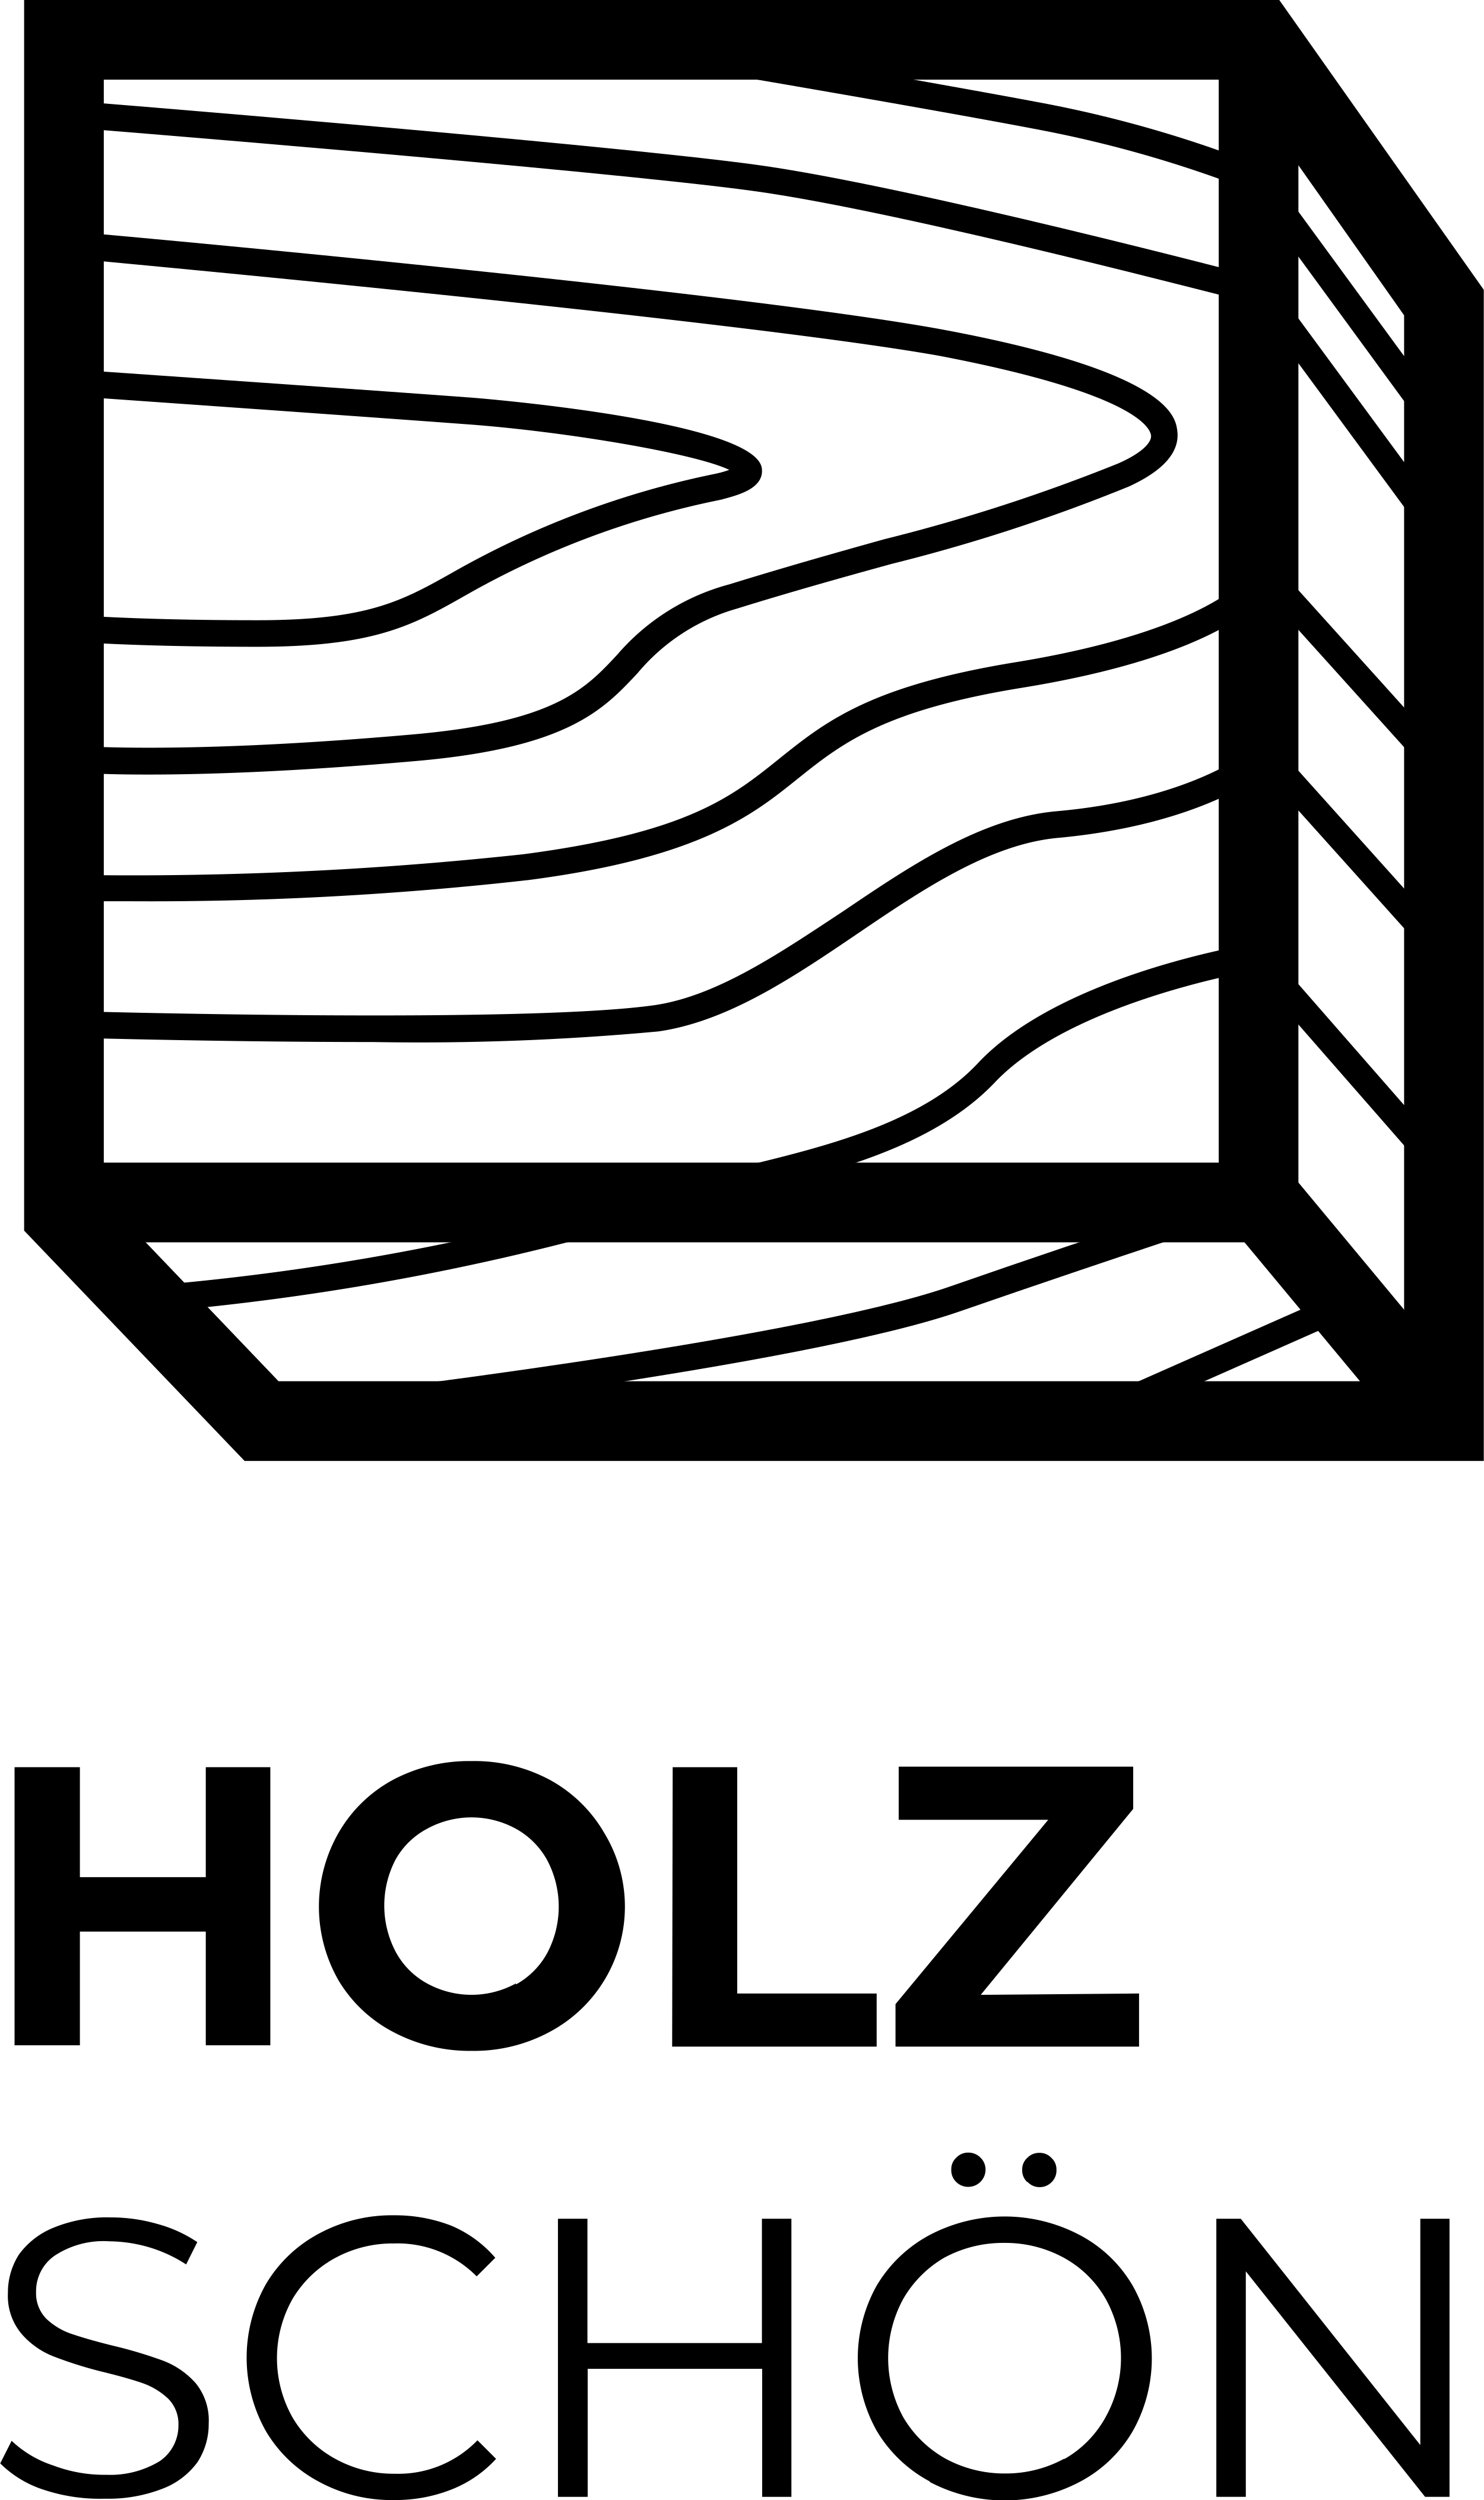
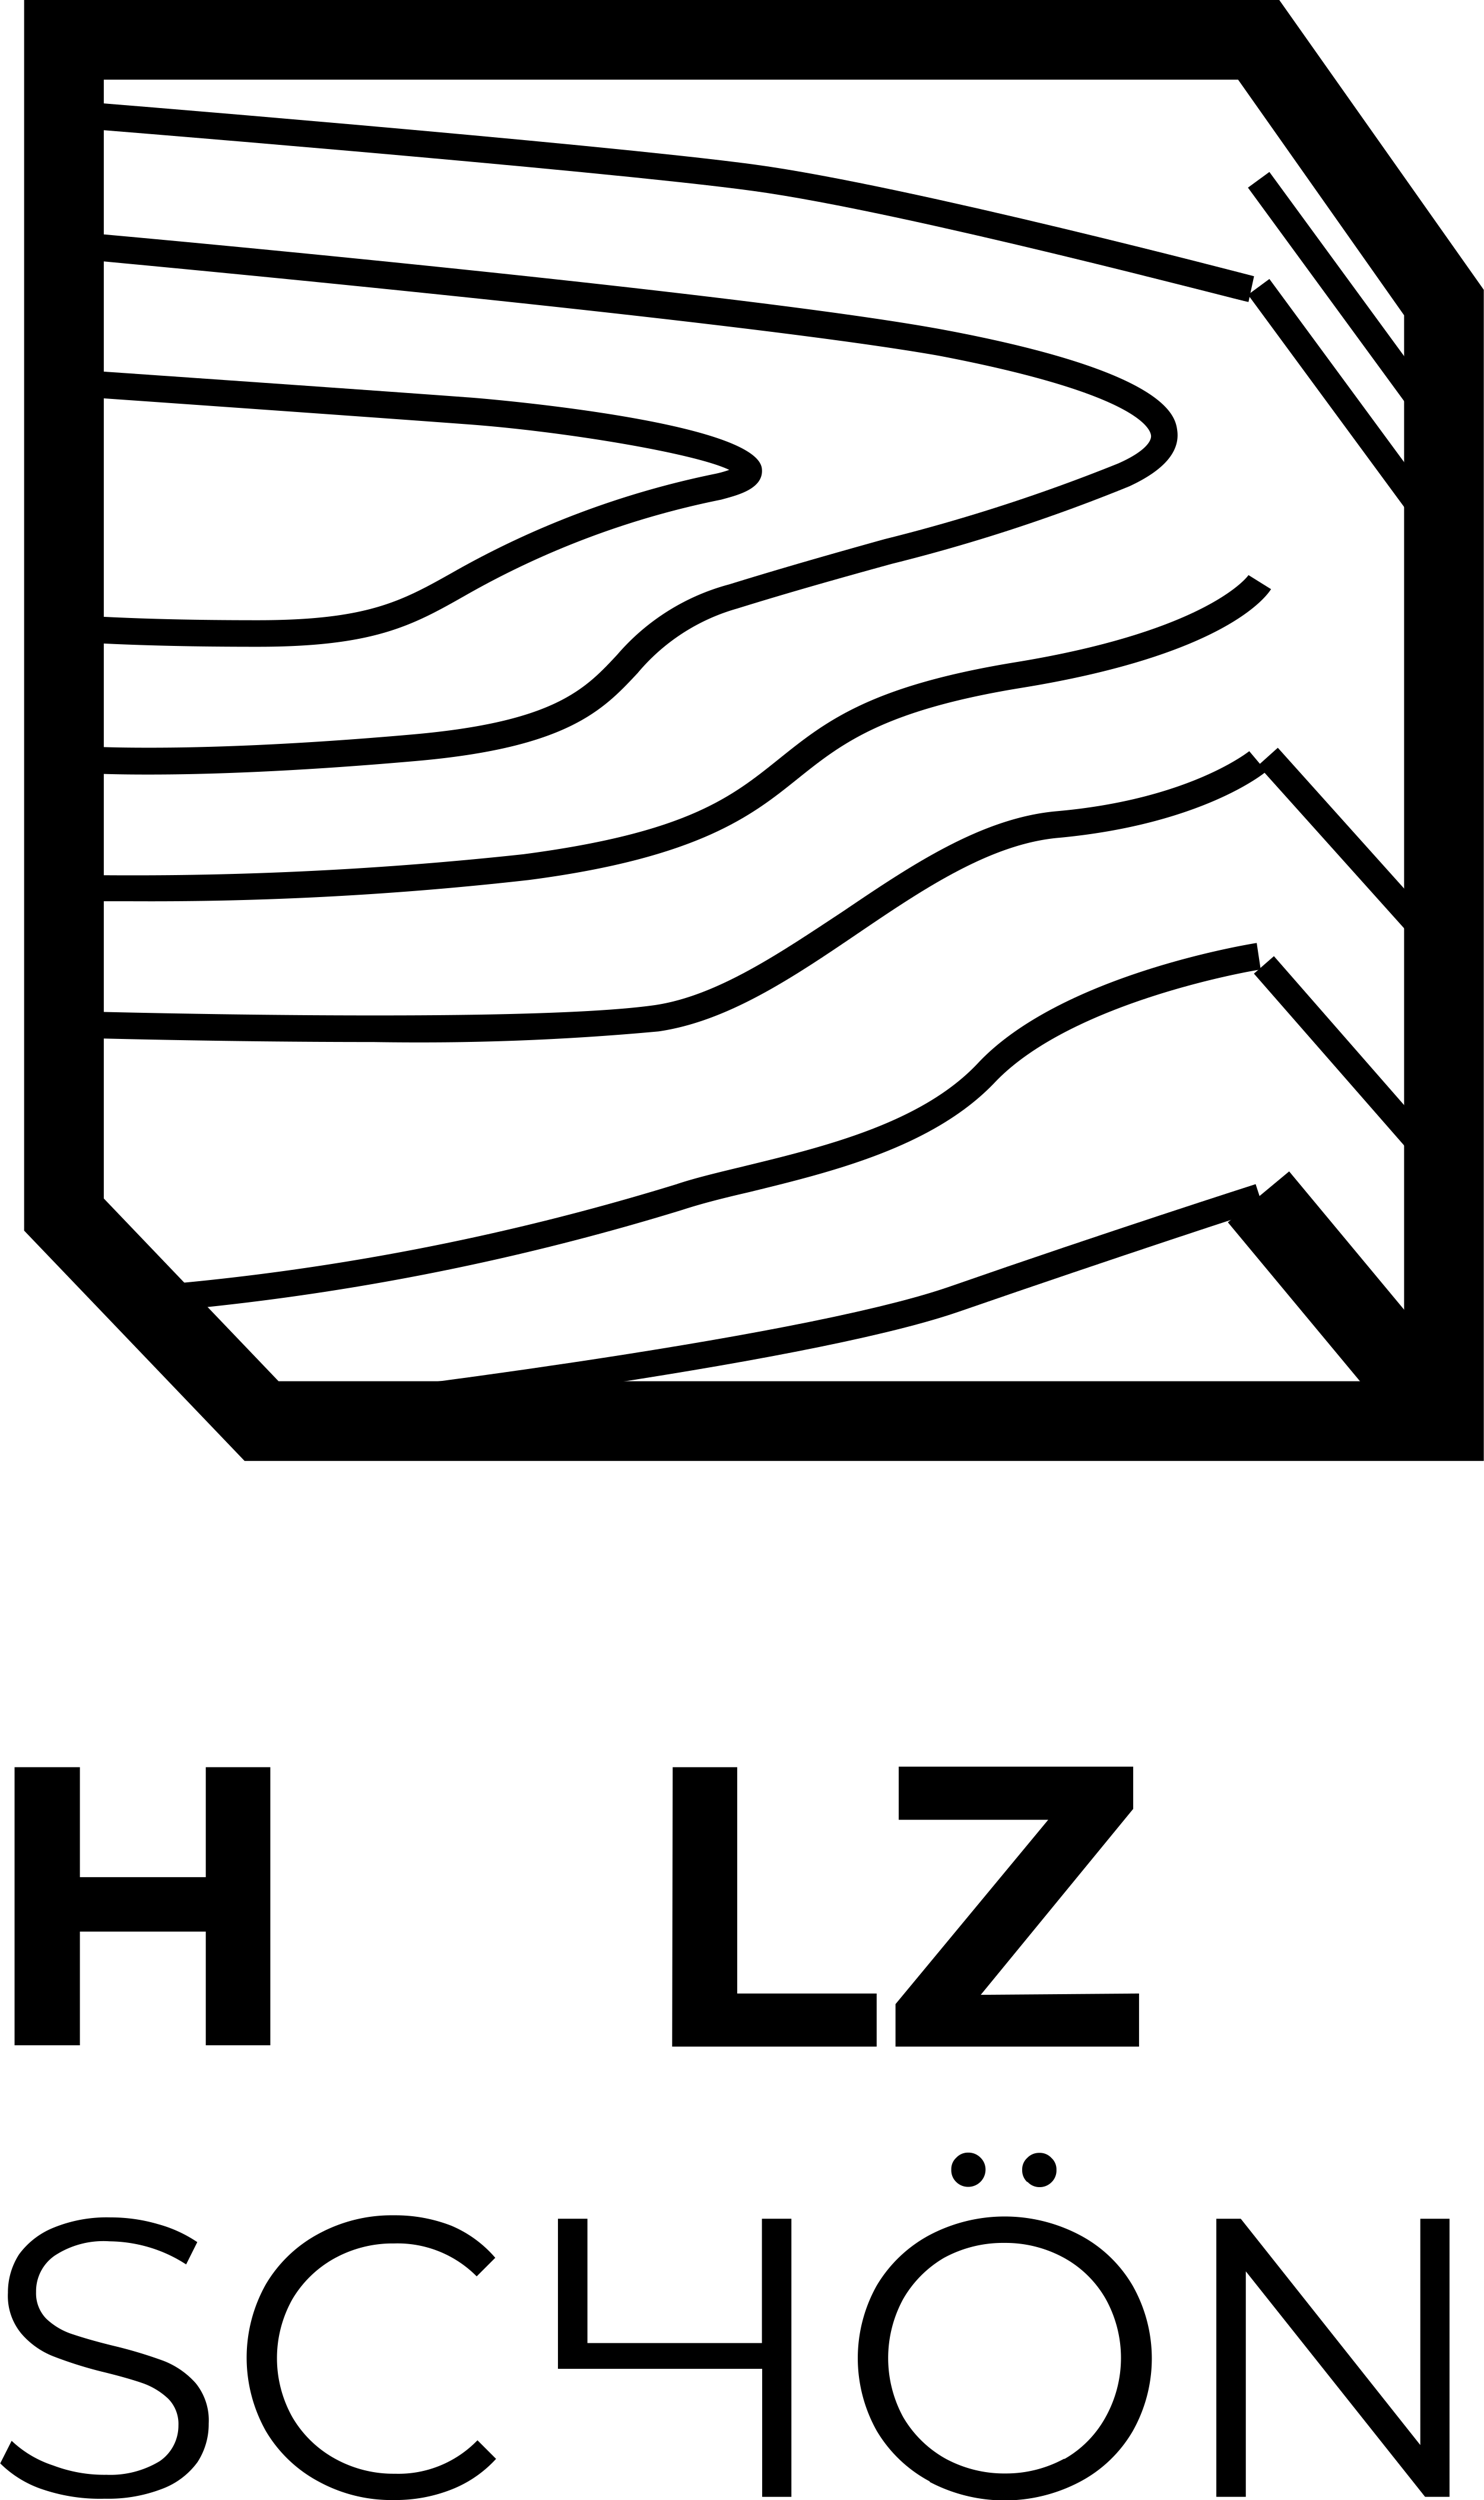
<svg xmlns="http://www.w3.org/2000/svg" width="19.71mm" height="33.2mm" viewBox="0 0 55.86 94.12">
  <g>
    <path d="M10.17,66.53V77H7.74V72.72H3V77H.54V66.53H3v4.14H7.74V66.53Z" />
-     <path d="M14.8,76.5a5.2,5.2,0,0,1-2.06-1.94,5.59,5.59,0,0,1,0-5.56,5.23,5.23,0,0,1,2.06-2,6.12,6.12,0,0,1,2.95-.7,6,6,0,0,1,2.93.7,5.3,5.3,0,0,1,2.06,2,5.34,5.34,0,0,1-2.06,7.5,6,6,0,0,1-2.93.71A6.13,6.13,0,0,1,14.8,76.5Zm4.62-1.79a3,3,0,0,0,1.18-1.19,3.74,3.74,0,0,0,0-3.48,3,3,0,0,0-1.18-1.19,3.48,3.48,0,0,0-3.35,0A2.94,2.94,0,0,0,14.89,70a3.74,3.74,0,0,0,0,3.48,2.94,2.94,0,0,0,1.18,1.19,3.48,3.48,0,0,0,3.35,0Z" />
    <path d="M25.32,66.53h2.43v8.52H33v2h-7.7Z" />
    <path d="M42.88,75.05v2H33.71V75.45l5.75-6.94H33.83v-2h8.83V68.1l-5.74,7Z" />
    <path d="M1.66,93.74a4.1,4.1,0,0,1-1.66-1l.43-.85A4.12,4.12,0,0,0,2,92.82a5.42,5.42,0,0,0,2,.35A3.59,3.59,0,0,0,6,92.66a1.62,1.62,0,0,0,.71-1.35,1.35,1.35,0,0,0-.38-1,2.71,2.71,0,0,0-.94-.58c-.37-.13-.89-.28-1.55-.44A15.26,15.26,0,0,1,2,88.71a3.07,3.07,0,0,1-1.2-.85,2.22,2.22,0,0,1-.51-1.54,2.64,2.64,0,0,1,.42-1.45,3,3,0,0,1,1.29-1,5.28,5.28,0,0,1,2.16-.39,6.26,6.26,0,0,1,1.77.25,5,5,0,0,1,1.49.68L7,85.25a5.31,5.31,0,0,0-1.41-.65,5.46,5.46,0,0,0-1.47-.22,3.34,3.34,0,0,0-2.07.54,1.63,1.63,0,0,0-.7,1.37,1.37,1.37,0,0,0,.38,1,2.59,2.59,0,0,0,1,.59c.39.13.9.28,1.56.44a16.8,16.8,0,0,1,1.86.56,3.14,3.14,0,0,1,1.21.84,2.22,2.22,0,0,1,.49,1.52,2.62,2.62,0,0,1-.42,1.45,2.9,2.9,0,0,1-1.31,1,5.64,5.64,0,0,1-2.18.38A6.71,6.71,0,0,1,1.66,93.74Z" />
    <path d="M12,93.43a5.09,5.09,0,0,1-2-1.91A5.64,5.64,0,0,1,10,86a5.09,5.09,0,0,1,2-1.91,5.77,5.77,0,0,1,2.82-.69,5.84,5.84,0,0,1,2.16.39A4.48,4.48,0,0,1,18.64,85l-.7.7a4.19,4.19,0,0,0-3.11-1.24,4.54,4.54,0,0,0-2.26.57A4.21,4.21,0,0,0,11,86.56,4.54,4.54,0,0,0,11,91a4.21,4.21,0,0,0,1.6,1.56,4.54,4.54,0,0,0,2.26.57,4.14,4.14,0,0,0,3.11-1.26l.7.7A4.5,4.5,0,0,1,17,93.72a5.74,5.74,0,0,1-2.17.4A5.71,5.71,0,0,1,12,93.43Z" />
-     <path d="M29.79,83.53V94h-1.1V89.18H22.12V94H21V83.53h1.11v4.68h6.57V83.53Z" />
+     <path d="M29.79,83.53V94h-1.1V89.18H22.12H21V83.53h1.11v4.68h6.57V83.53Z" />
    <path d="M35,93.42a5.12,5.12,0,0,1-2-1.91,5.6,5.6,0,0,1,0-5.46,5.12,5.12,0,0,1,2-1.91,6.07,6.07,0,0,1,5.64,0,5,5,0,0,1,2,1.91,5.57,5.57,0,0,1,0,5.48,5,5,0,0,1-2,1.91,6.07,6.07,0,0,1-5.64,0Zm5.08-.85A4.06,4.06,0,0,0,41.62,91a4.58,4.58,0,0,0,0-4.46A4.06,4.06,0,0,0,40.05,85a4.58,4.58,0,0,0-2.25-.56,4.64,4.64,0,0,0-2.26.56A4.25,4.25,0,0,0,34,86.55,4.65,4.65,0,0,0,34,91a4.25,4.25,0,0,0,1.59,1.56,4.64,4.64,0,0,0,2.26.56A4.58,4.58,0,0,0,40.05,92.57ZM36,82.15a.61.61,0,0,1-.19-.47.58.58,0,0,1,.19-.45.6.6,0,0,1,.45-.19.63.63,0,0,1,.46.19.62.62,0,0,1,.19.45.65.65,0,0,1-.65.65A.63.63,0,0,1,36,82.15Zm2.67,0a.6.6,0,0,1-.19-.46.58.58,0,0,1,.19-.45.61.61,0,0,1,.45-.19.59.59,0,0,1,.46.19.58.58,0,0,1,.19.45.61.61,0,0,1-.19.47.62.62,0,0,1-.46.18A.6.6,0,0,1,38.68,82.14Z" />
    <path d="M54.57,83.53V94h-.92L46.9,85.51V94H45.79V83.53h.92l6.76,8.52V83.53Z" />
  </g>
  <g>
    <path d="M55.86,55H9.2L.9,46.33V0H48.16l7.7,10.91ZM10.48,52H52.86V11.87L46.61,3H3.9V45.12Z" />
-     <path d="M47.19,7.22a45,45,0,0,0-7.89-2.3c-4.4-.85-14.87-2.62-15-2.63l.16-1c.11,0,10.59,1.79,15,2.63A45.44,45.44,0,0,1,47.58,6.3Z" />
    <rect x="49.37" y="43.8" width="3" height="10.92" transform="translate(-19.74 43.9) rotate(-39.74)" />
    <rect x="50.37" y="5.62" width="1" height="11.82" transform="translate(3.01 32.27) rotate(-36.19)" />
    <rect x="50.37" y="9.65" width="1" height="11.78" transform="translate(0.69 33.17) rotate(-36.34)" />
-     <rect x="50.65" y="20.27" width="1" height="10.43" transform="translate(-3.91 40.79) rotate(-42.02)" />
    <rect x="50.73" y="27.15" width="1" height="10.45" transform="translate(-8.53 42.49) rotate(-41.9)" />
    <rect x="50.57" y="35.01" width="1" height="10.61" transform="translate(-13.91 43.58) rotate(-41.16)" />
-     <polygon points="48.88 46.77 2.4 46.77 2.4 43.77 45.88 43.77 45.88 1.5 48.88 1.5 48.88 46.77" />
    <path d="M47,11.37c-.13,0-12.87-3.39-18.64-4.18s-25.76-2.4-26-2.41l.08-1c.21,0,20.2,1.63,26,2.42s18.64,4.17,18.77,4.2Z" />
    <path d="M5.56,29.16c-2.13,0-3.13-.1-3.21-.11l.11-1s4,.4,13.07-.4c5.34-.47,6.49-1.7,7.7-3A8.42,8.42,0,0,1,27.45,22c2-.62,3.94-1.17,5.84-1.7a66.36,66.36,0,0,0,8.8-2.85c1-.44,1.27-.84,1.24-1.06s-.41-1.55-8-3C27.45,12,2.61,9.72,2.36,9.7l.09-1c.25,0,25.14,2.25,33.05,3.71C44,14,44.25,15.67,44.32,16.22c.1.79-.51,1.49-1.81,2.09a65.47,65.47,0,0,1-8.95,2.92c-1.89.52-3.85,1.07-5.81,1.68A7.57,7.57,0,0,0,24,25.34c-1.29,1.38-2.62,2.81-8.34,3.31C11,29.06,7.7,29.16,5.56,29.16Z" />
    <path d="M9.67,24.35h0c-4.81,0-7.19-.21-7.29-.22l.09-1s2.44.22,7.2.22h0c4.15,0,5.43-.71,7.35-1.79a33.56,33.56,0,0,1,9.89-3.72,4,4,0,0,0,.54-.15c-1.3-.63-6.3-1.46-9.92-1.72-4.16-.31-15.16-1.08-15.16-1.08l.07-1s11,.76,15.17,1.07c.11,0,10.93.86,11.07,2.7.07.77-1,1-1.53,1.15a32.24,32.24,0,0,0-9.64,3.61C15.52,23.55,14.08,24.35,9.67,24.35Z" />
    <path d="M4.88,33.93c-1.52,0-2.46,0-2.49,0l0-1a136.68,136.68,0,0,0,17.31-.77c6.16-.81,7.83-2.15,9.6-3.57s3.43-2.77,9-3.67C45.52,23.73,47,21.67,47,21.65l.85.53c-.15.24-1.68,2.46-9.36,3.71-5.26.85-6.83,2.12-8.49,3.45s-3.66,2.95-10.1,3.79A126.87,126.87,0,0,1,4.88,33.93Z" />
    <path d="M14.06,39.23c-5.68,0-11.27-.16-11.67-.17l0-1c.17,0,17.22.5,22.26-.22,2.37-.35,4.76-2,7.07-3.52,2.57-1.74,5.23-3.53,8.06-3.78,5-.44,7.23-2.25,7.25-2.26l.64.76c-.09.09-2.47,2-7.8,2.5-2.58.22-5.13,1.94-7.59,3.61s-4.89,3.3-7.49,3.68A98.08,98.08,0,0,1,14.06,39.23Z" />
    <path d="M5.51,49.42l-.07-1a93.43,93.43,0,0,0,20-3.83c.71-.24,1.6-.45,2.55-.68,3-.73,6.69-1.62,8.81-3.87C39.91,36.7,47,35.55,47.31,35.5l.15,1c-.07,0-7.06,1.15-10,4.24-2.33,2.46-6.19,3.39-9.3,4.15-1,.23-1.81.44-2.48.66A94.58,94.58,0,0,1,5.51,49.42Z" />
    <path d="M12,53.58l-.11-1c.17,0,18-2.1,23.88-4.15s11.44-3.83,11.5-3.85l.31.95c-.06,0-5.53,1.79-11.48,3.85S12.7,53.5,12,53.58Z" />
-     <rect x="40.33" y="50.77" width="10.85" height="1" transform="translate(-16.83 22.89) rotate(-23.86)" />
  </g>
</svg>